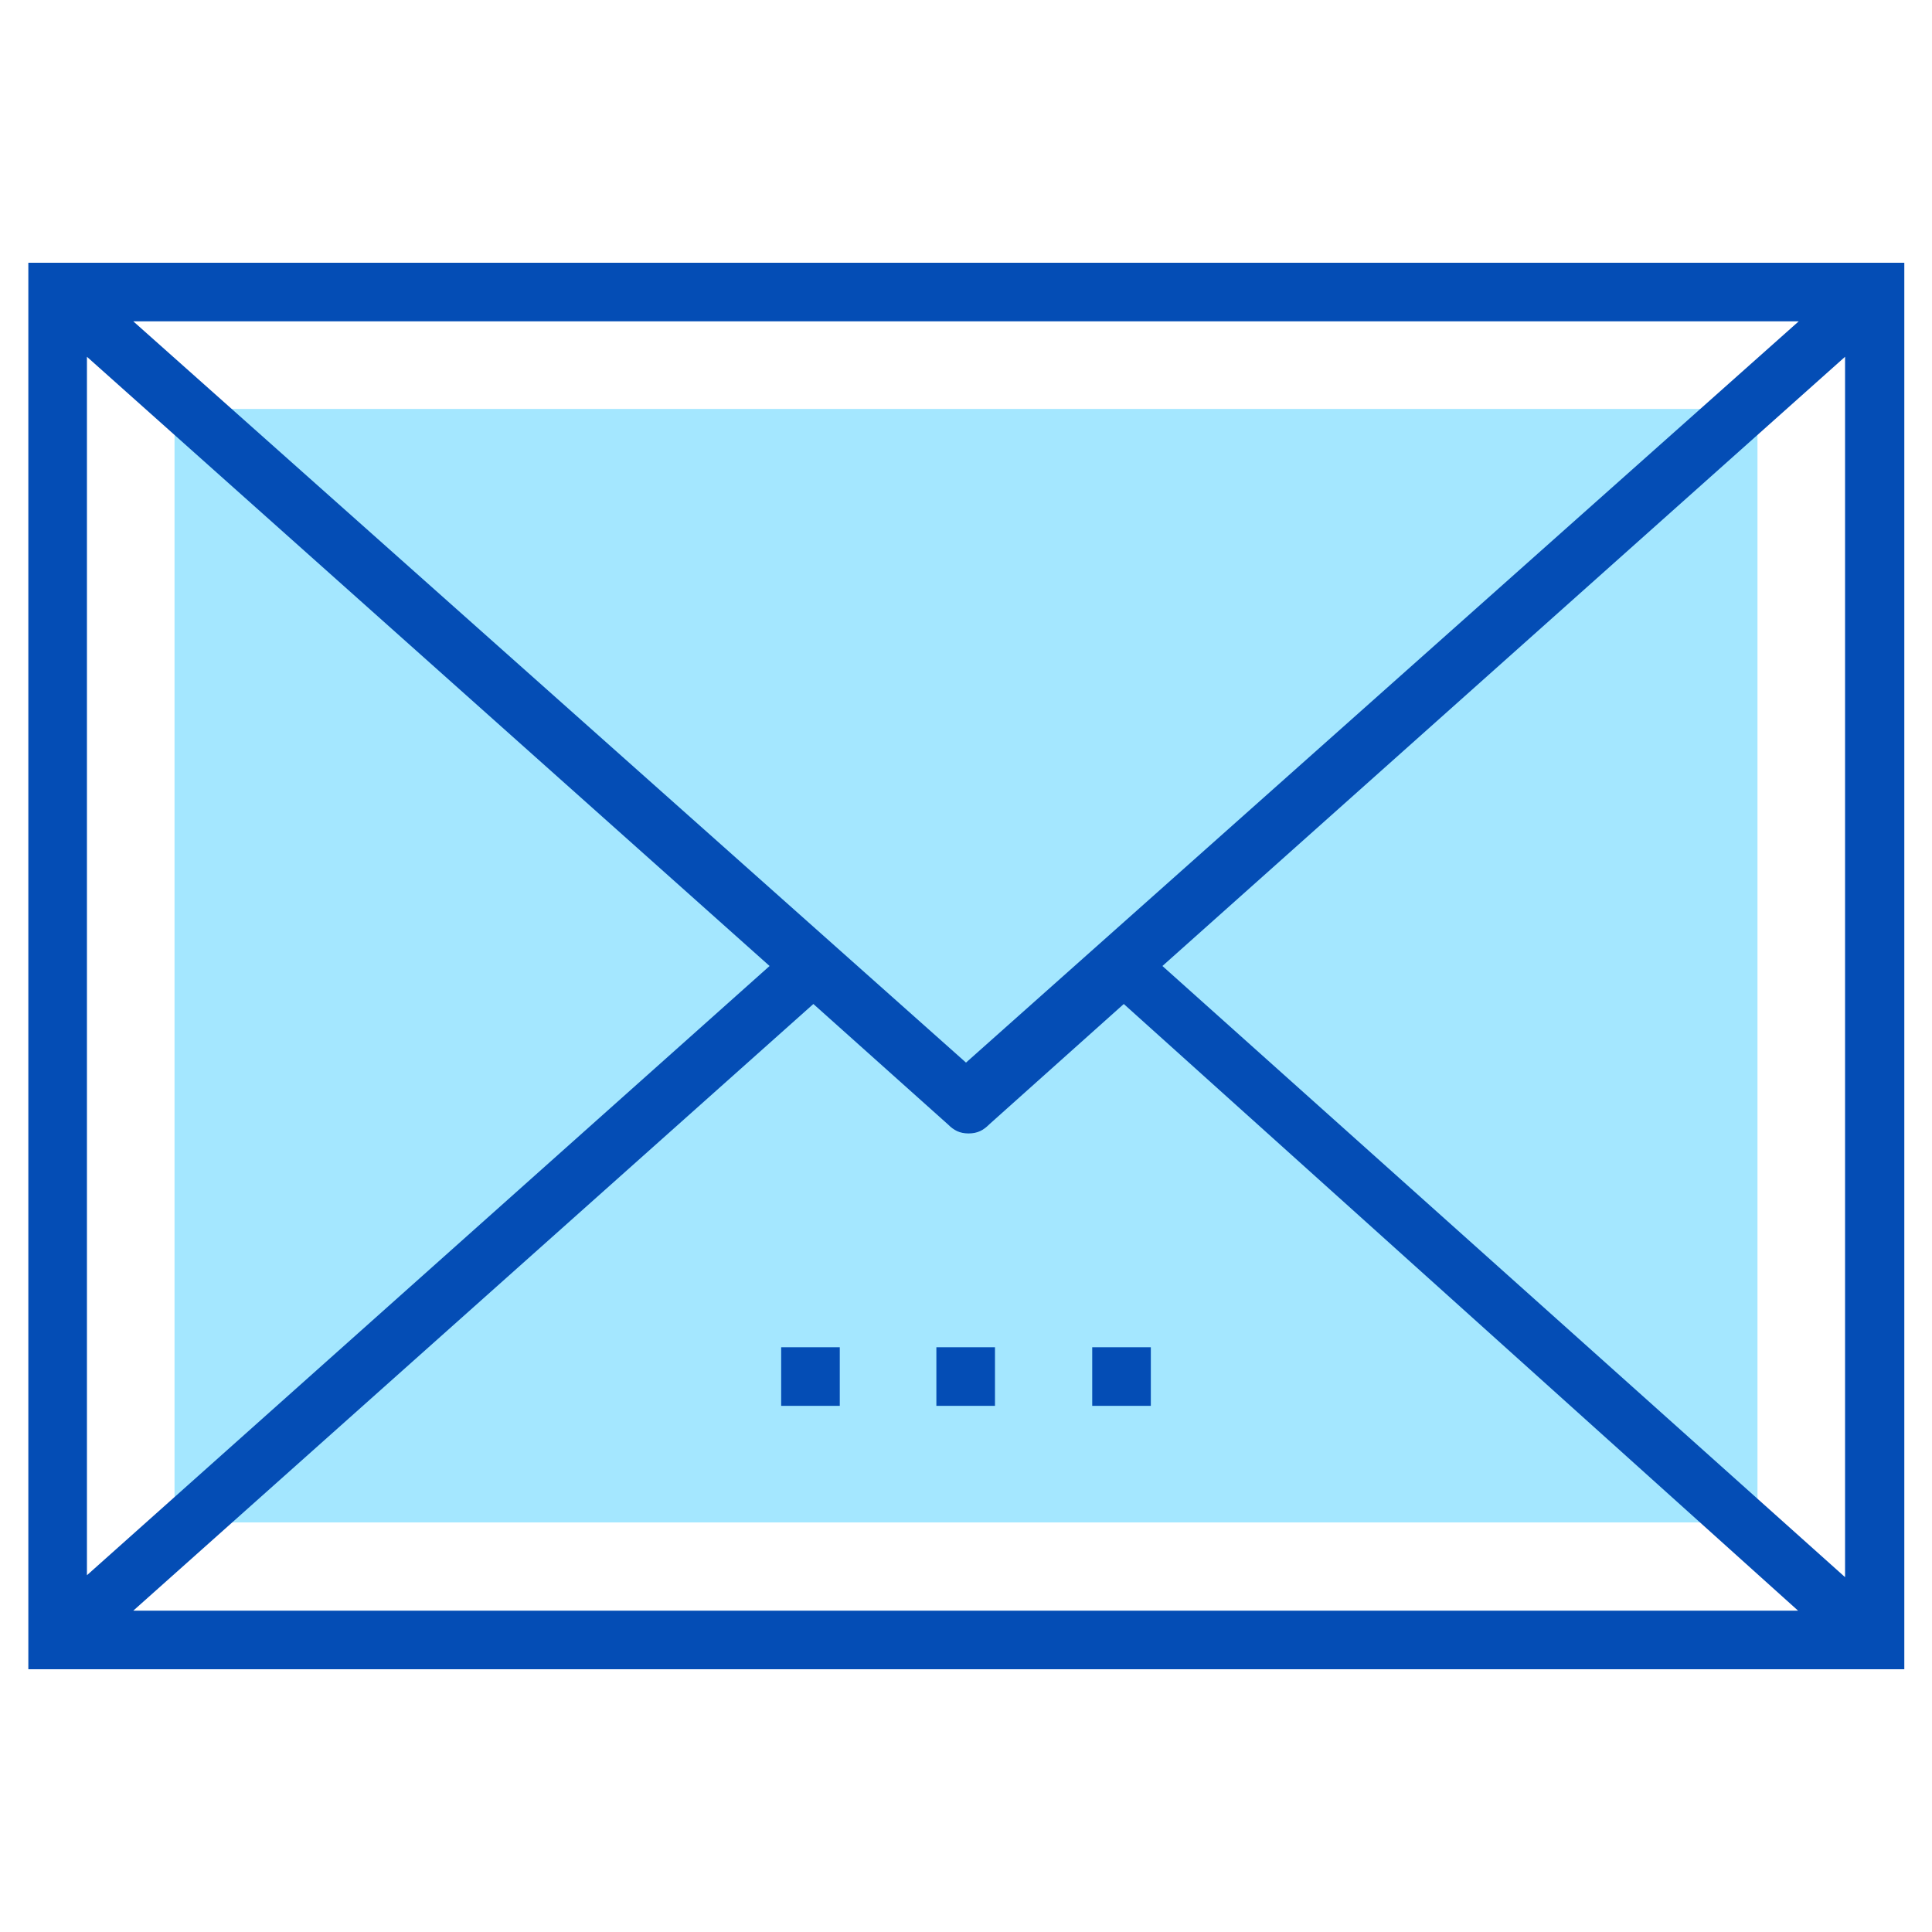
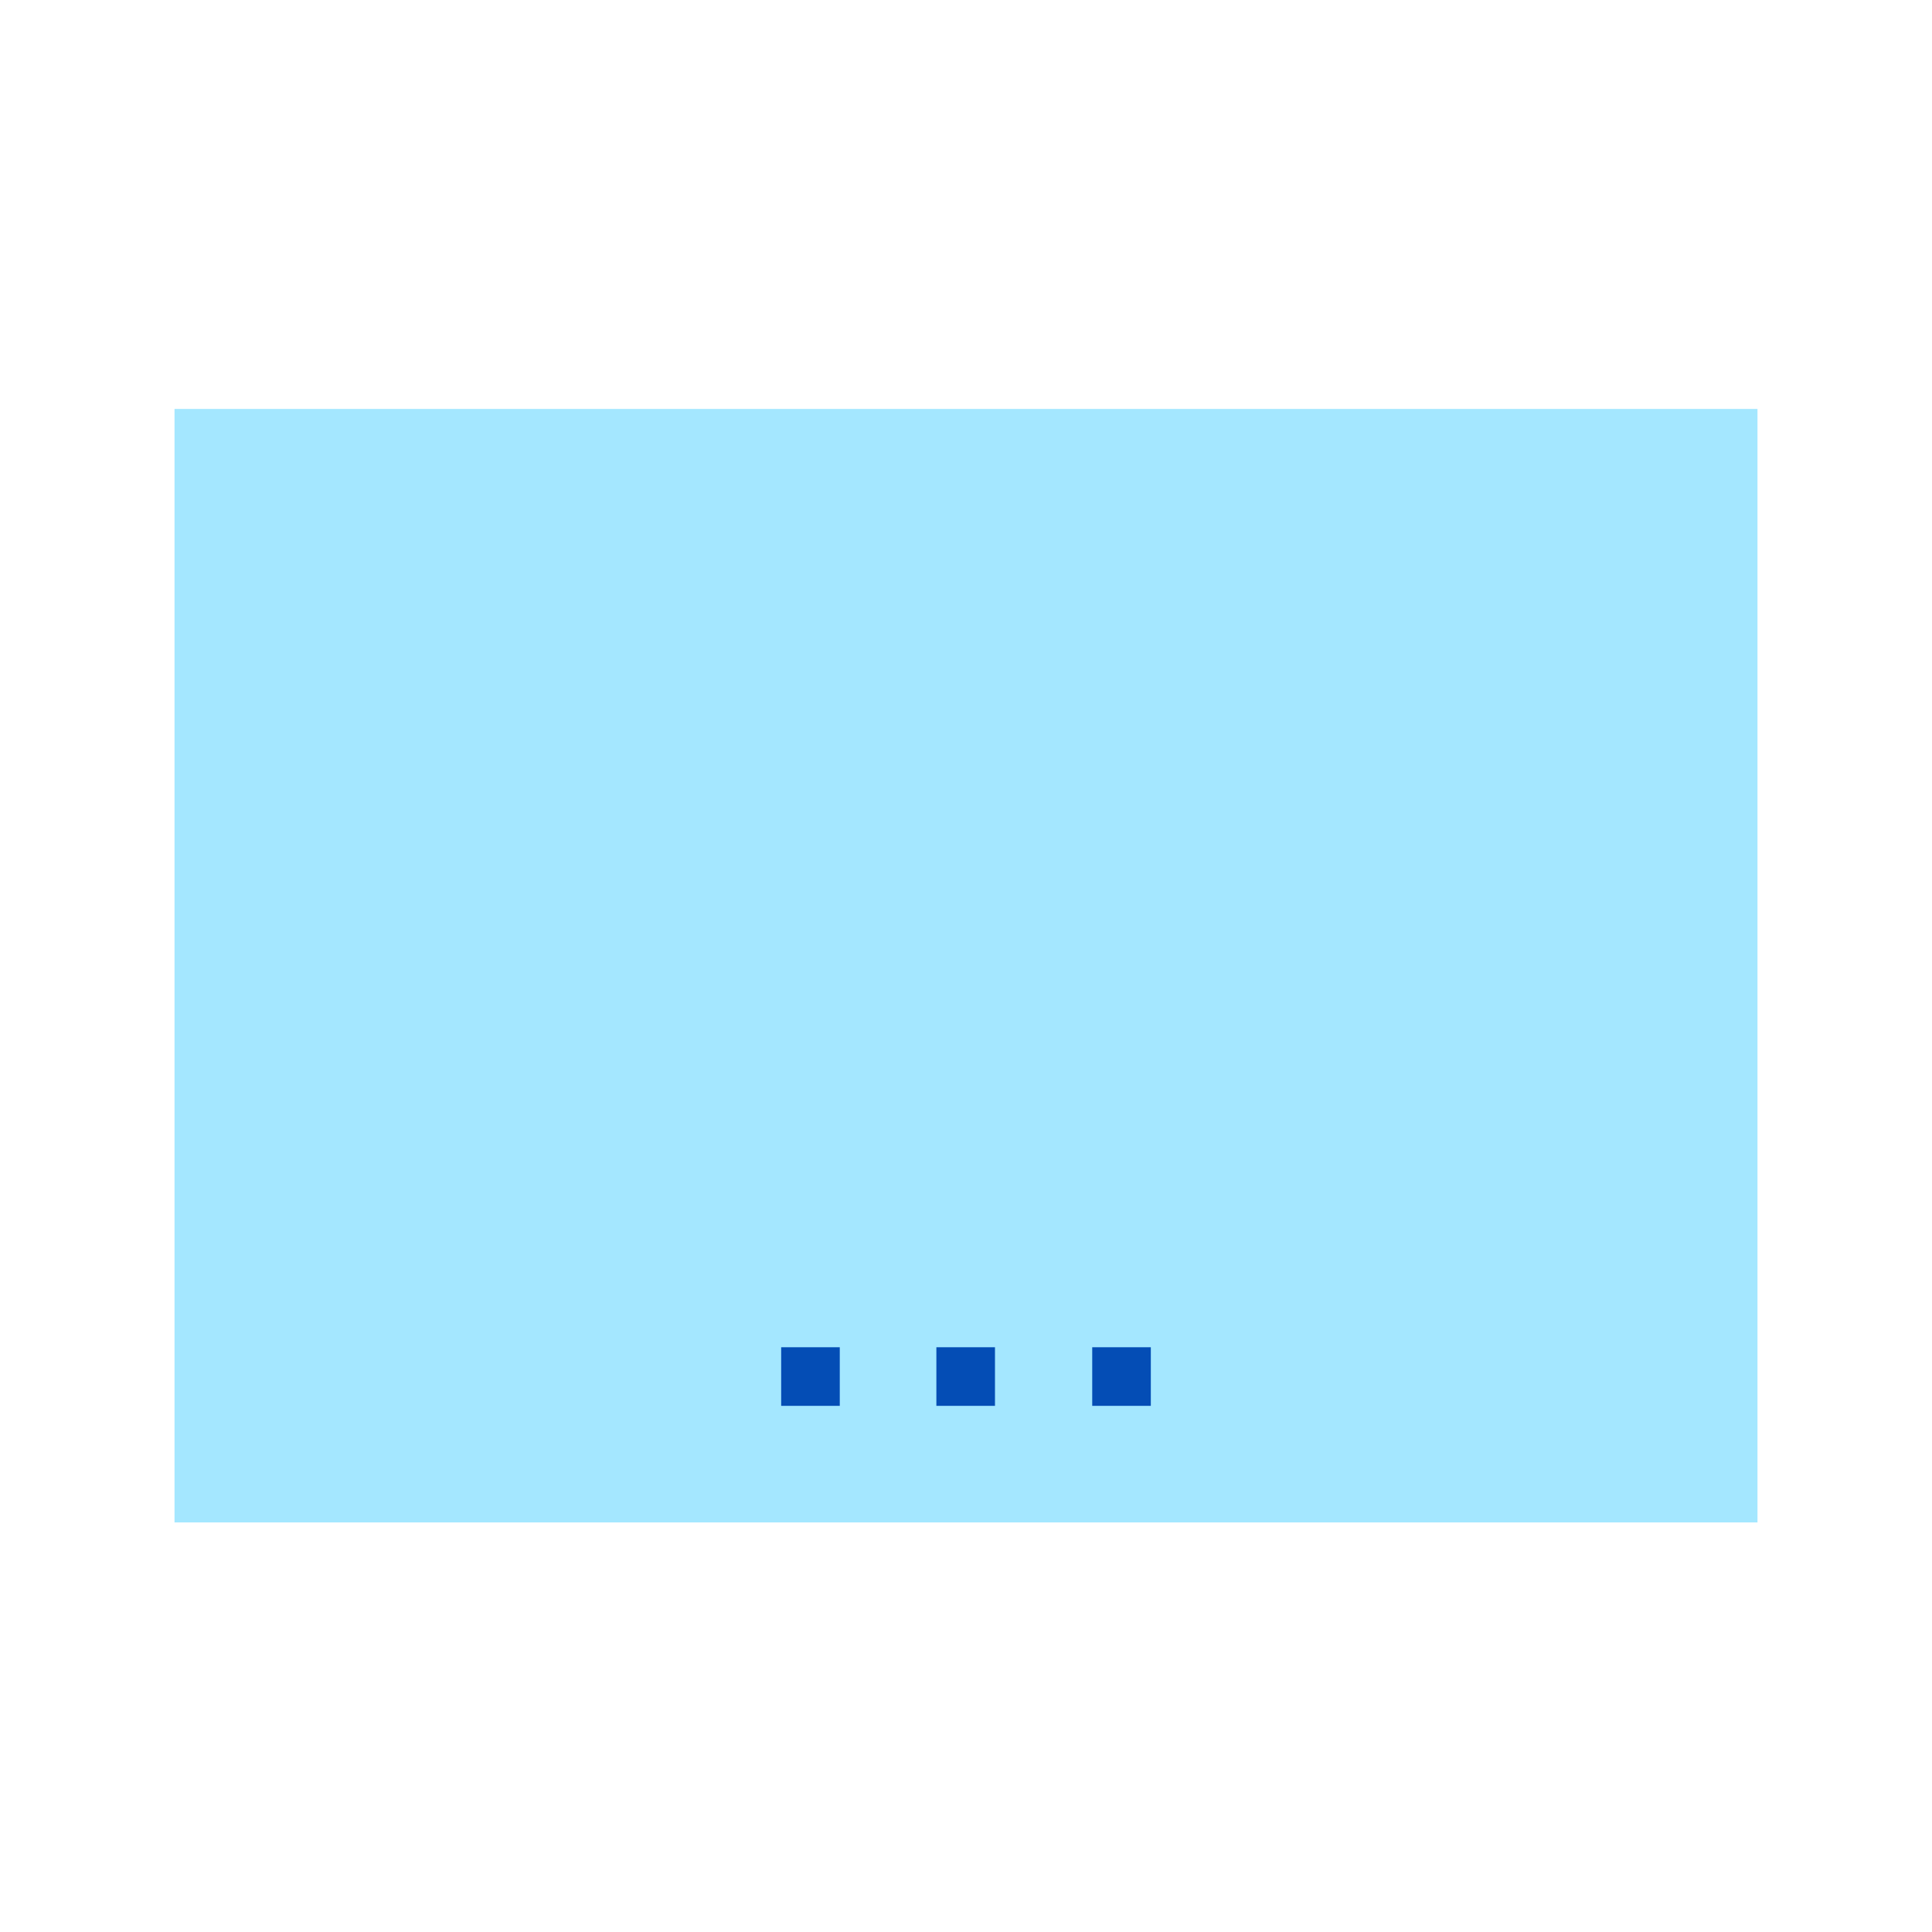
<svg xmlns="http://www.w3.org/2000/svg" version="1.1" id="Layer_1" x="0px" y="0px" viewBox="0 0 300 300" style="enable-background:new 0 0 300 300;" xml:space="preserve">
  <style type="text/css">
	.st0{fill:#FFFFFF;}
	.st1{fill:#A4E7FF;}
	.st2{fill:#044DB5;}
</style>
  <g id="Layer_1_1_">
    <rect class="st0" width="300" height="300" />
  </g>
  <g>
    <rect x="8.9" y="45.3" class="st0" width="282.2" height="209.4" />
    <rect x="27.1" y="63.5" class="st1" width="245.8" height="172.9" />
    <g>
      <rect x="121.3" y="209.2" class="st2" width="9.1" height="9.1" />
      <rect x="145.4" y="209.2" class="st2" width="9.1" height="9.1" />
      <rect x="169.6" y="209.2" class="st2" width="9.1" height="9.1" />
-       <path class="st2" d="M295.6,40.8H4.4v218.4h291.3V40.8z M286.5,244.9l-106-94.9l106-94.6V244.9z M279.3,49.9L150,165L20.7,49.9    H279.3z M13.5,55.4l106,94.6l-106,94.6V55.4z M20.7,250.1l105.6-94.2l20.9,18.7c0.9,0.9,1.8,1.4,3.2,1.4c1.4,0,2.3-0.5,3.2-1.4    l20.9-18.7l104.7,94.2H20.7z" />
    </g>
  </g>
</svg>